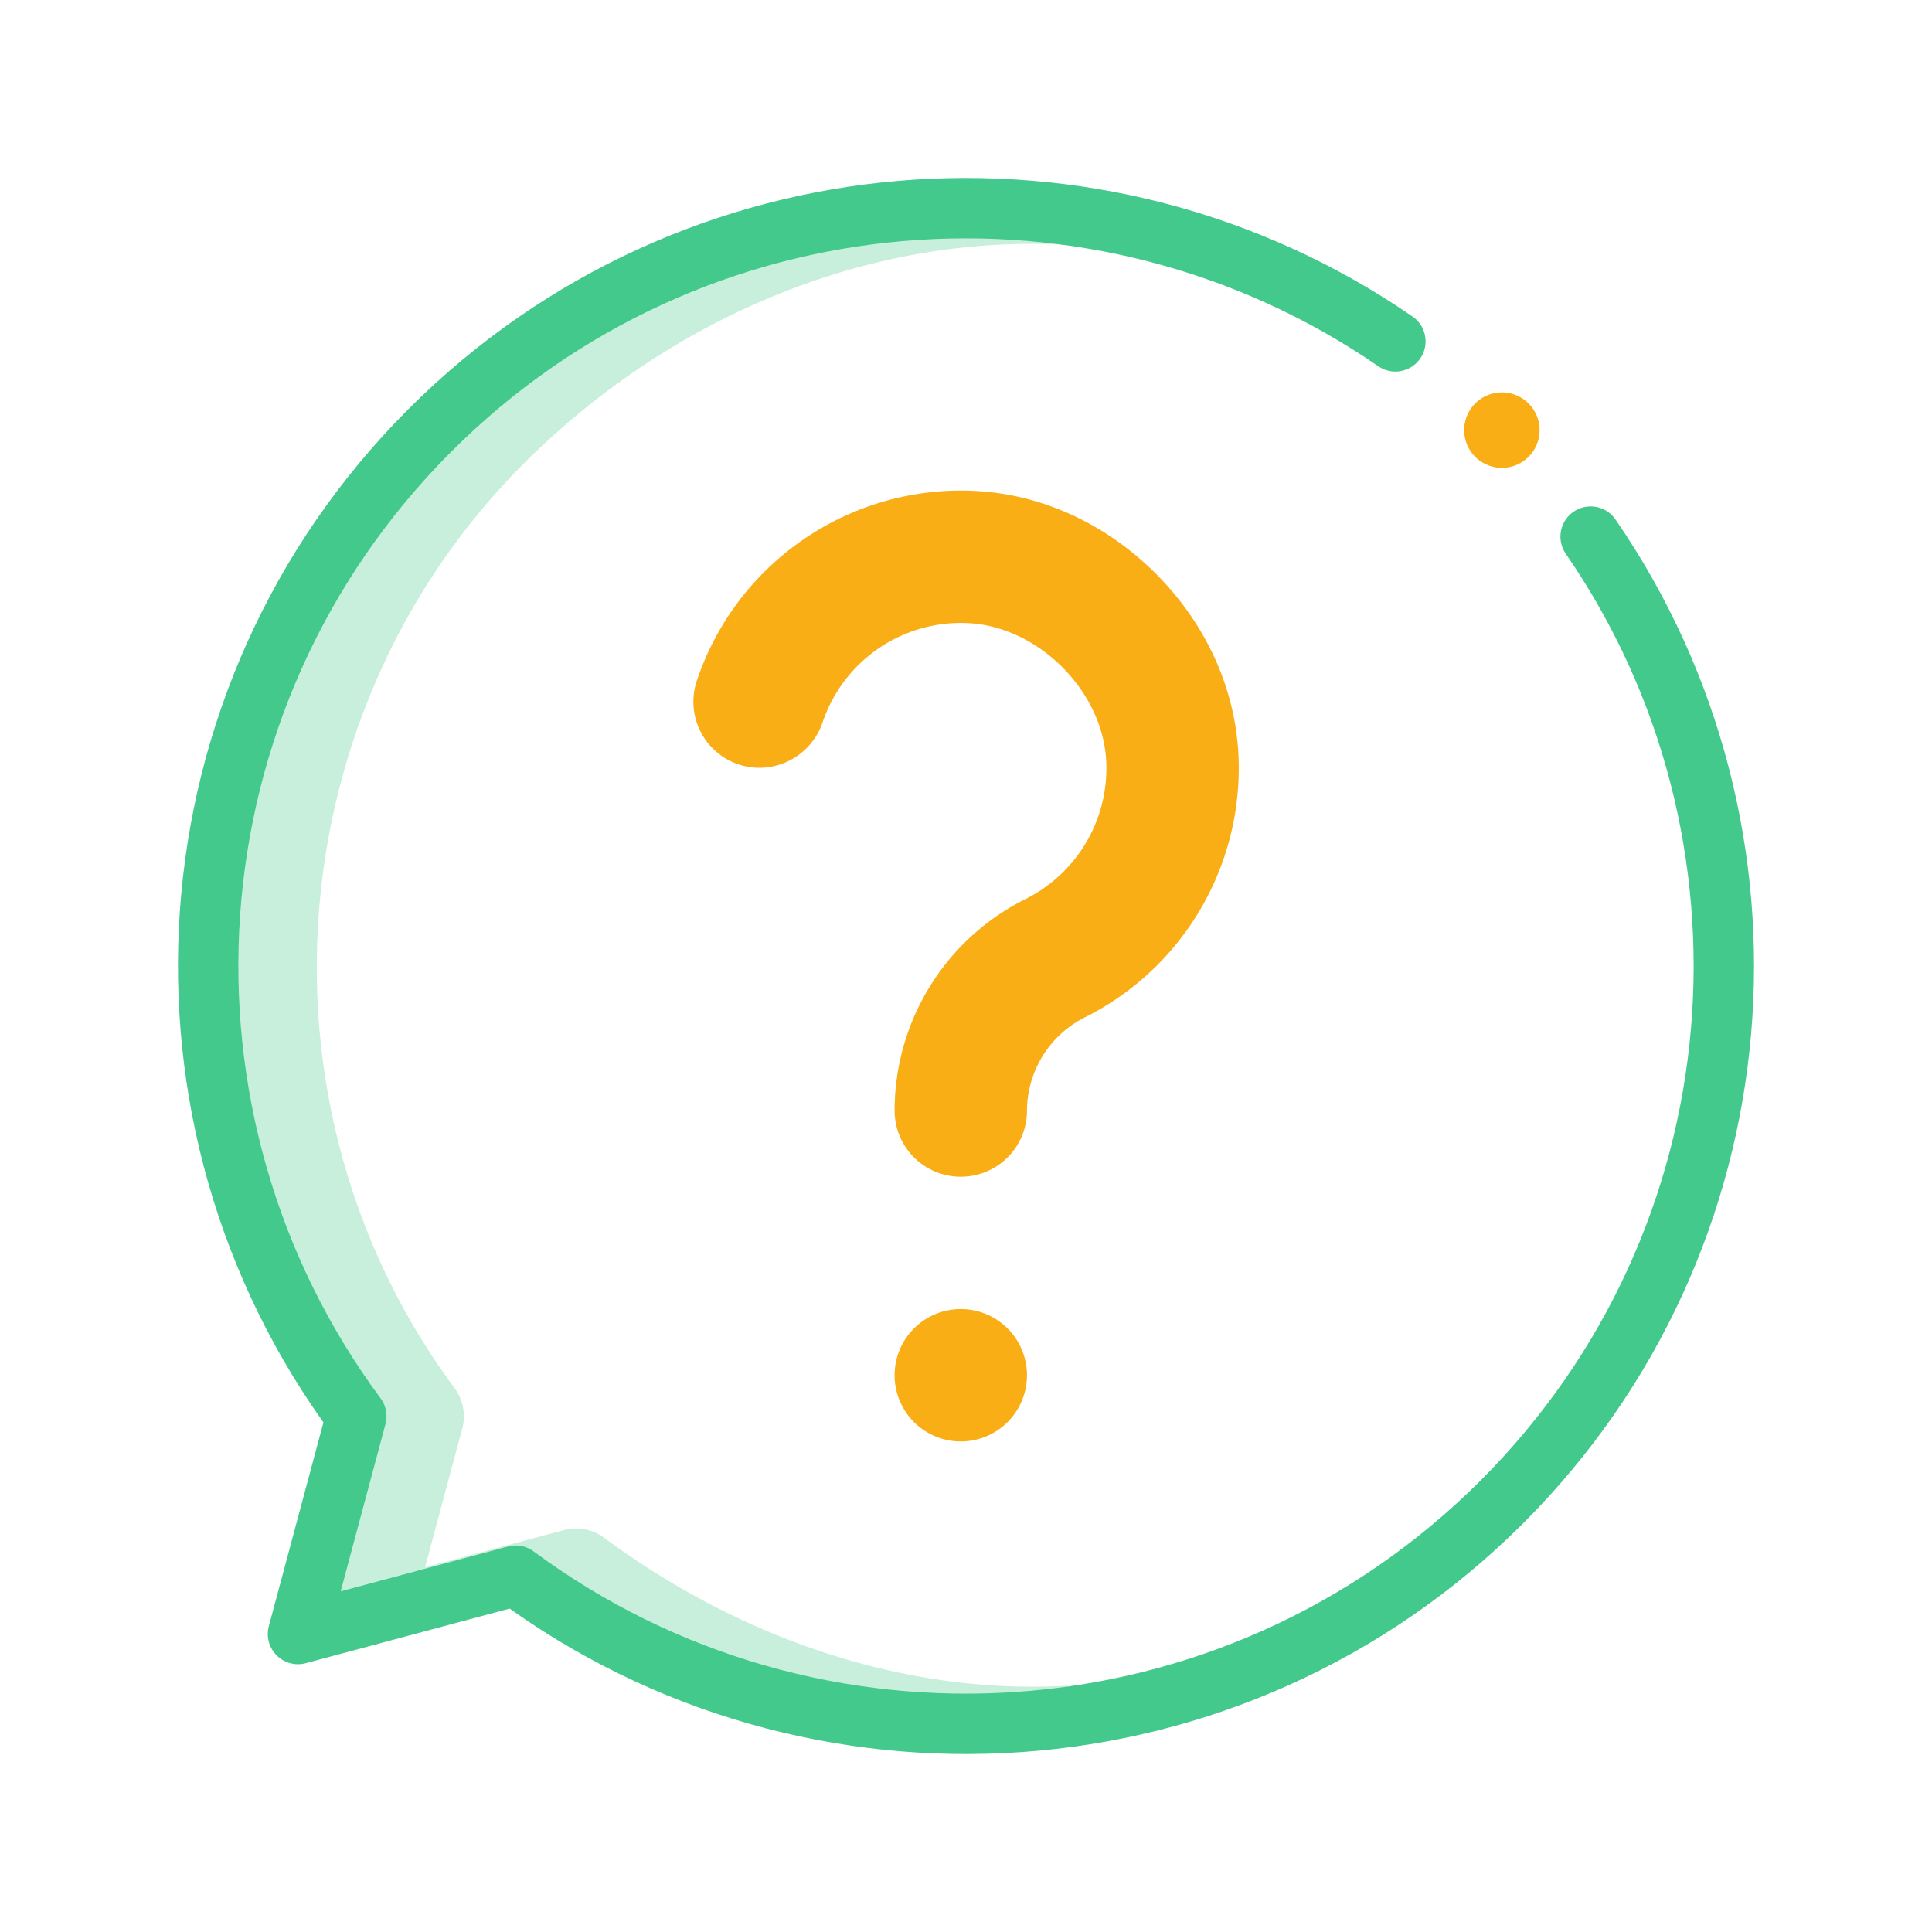
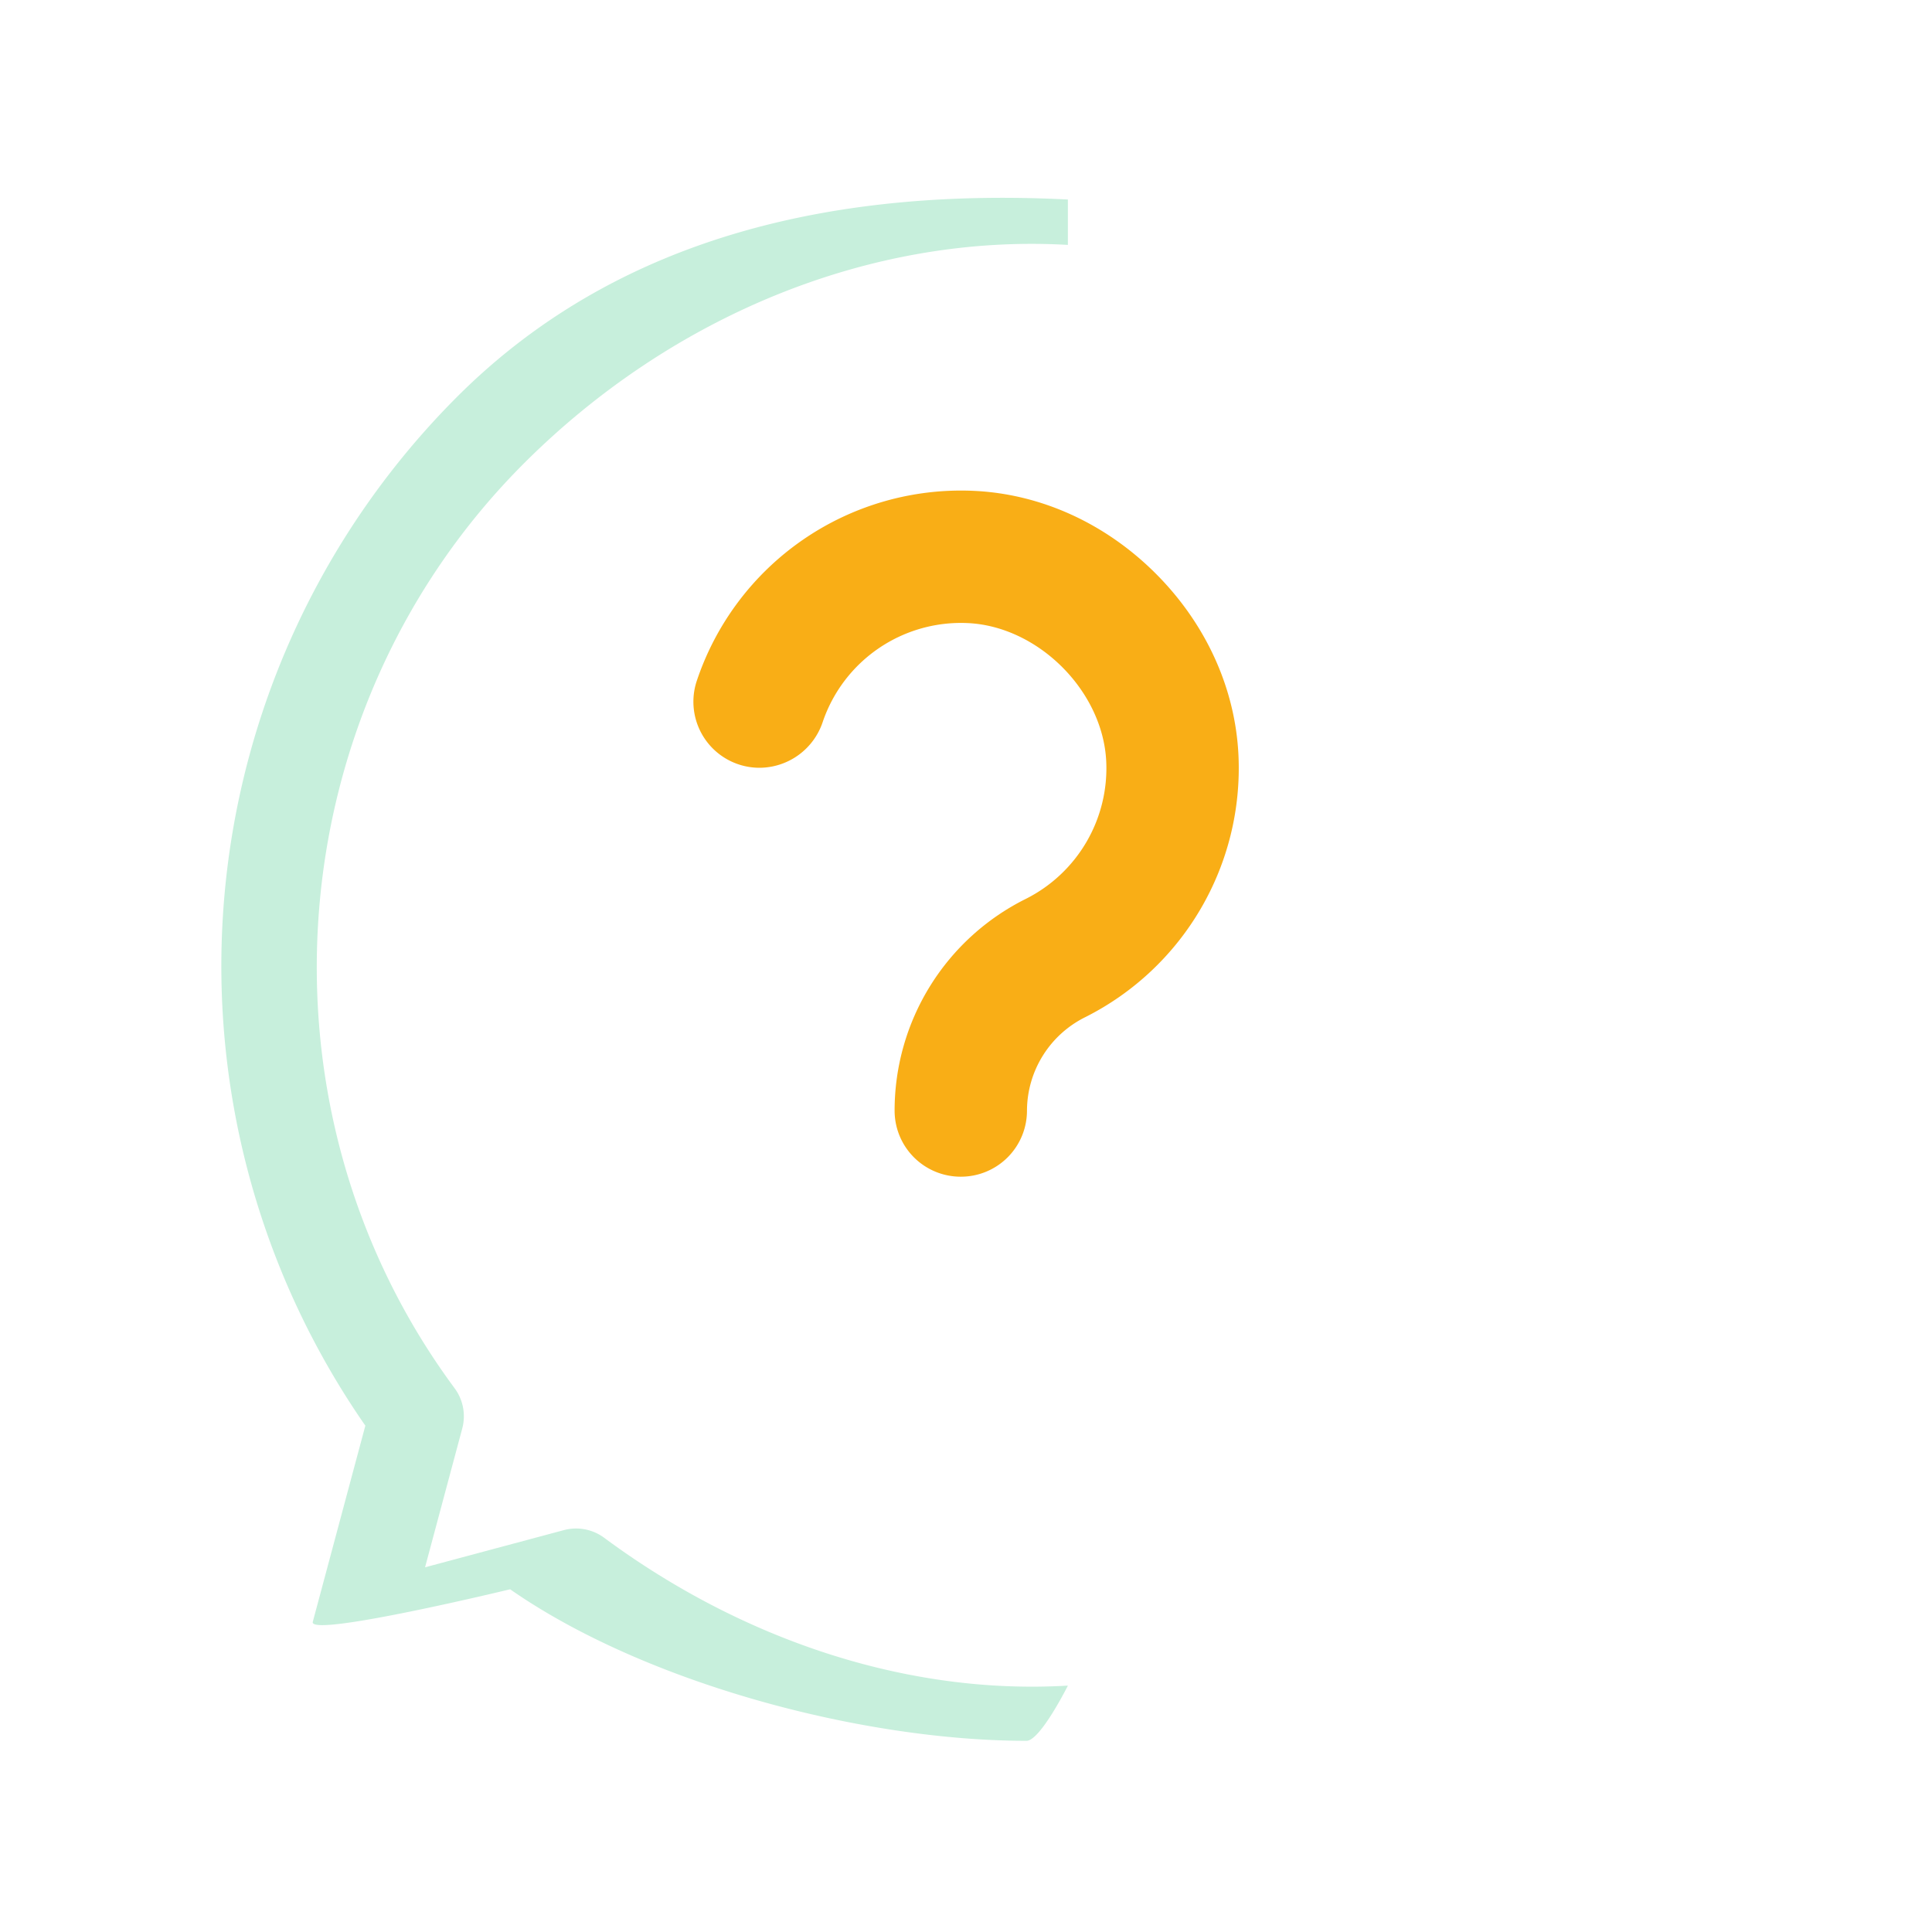
<svg xmlns="http://www.w3.org/2000/svg" width="512" height="512" viewBox="0 0 512 512">
  <path d="M283,446.703c-42.865,2.547-86.592-12.3-122.891-39.178a12.498,12.498,0,0,0-10.674-2.028l-36.791,9.857,9.857-36.789a12.501,12.501,0,0,0-2.028-10.674C65.486,293.63,73.375,188.275,138.823,122.827,178.015,83.635,230.818,61.892,283,64.903V52.874c-58.636-2.983-117.829,8.25-161.855,52.275A213.398,213.398,0,0,0,96.821,377.812L82.893,429.797c-1.155,4.314,52.296-8.619,52.296-8.619,35.693,24.866,93.279,40.158,136.844,40.157C275.681,461.335,283,446.703,283,446.703Z" fill="#c7efdc" />
-   <path d="M369.788,90.467c-78.241-53.916-186.208-46.075-255.804,23.521h0C42.729,185.243,36.216,296.714,94.428,375.33L78.967,433.033l57.704-15.461c78.616,58.213,190.086,51.699,261.341-19.555h.001c69.597-69.598,77.437-177.567,23.518-255.809" fill="none" stroke="#42c98b" stroke-linecap="round" stroke-linejoin="round" stroke-width="16" />
  <path d="M201.508,203.466a17.508,17.508,0,0,1-16.935-22.784,73.832,73.832,0,0,1,73.503-50.6c17.768.817,34.89,8.603,48.21,21.923s21.105,30.441,21.923,48.21a73.853,73.853,0,0,1-40.505,69.293,27.775,27.775,0,0,0-15.544,24.823h0a17.506,17.506,0,0,1-17.506,17.506h-.069a17.506,17.506,0,0,1-17.506-17.506h0a62.675,62.675,0,0,1,34.854-56.159,38.729,38.729,0,0,0,21.232-36.345c-.86-18.692-18.01-35.842-36.701-36.702a38.683,38.683,0,0,0-38.404,26.111A17.738,17.738,0,0,1,201.508,203.466Z" fill="#f9ae16" />
-   <path d="M272.158,364.458a17.541,17.541,0,1,1-17.54-17.54A17.54,17.54,0,0,1,272.158,364.458Z" fill="#f9ae16" />
-   <path d="M398.012,113.988h0" fill="none" stroke="#f9ae16" stroke-linecap="round" stroke-linejoin="round" stroke-width="20" />
</svg>